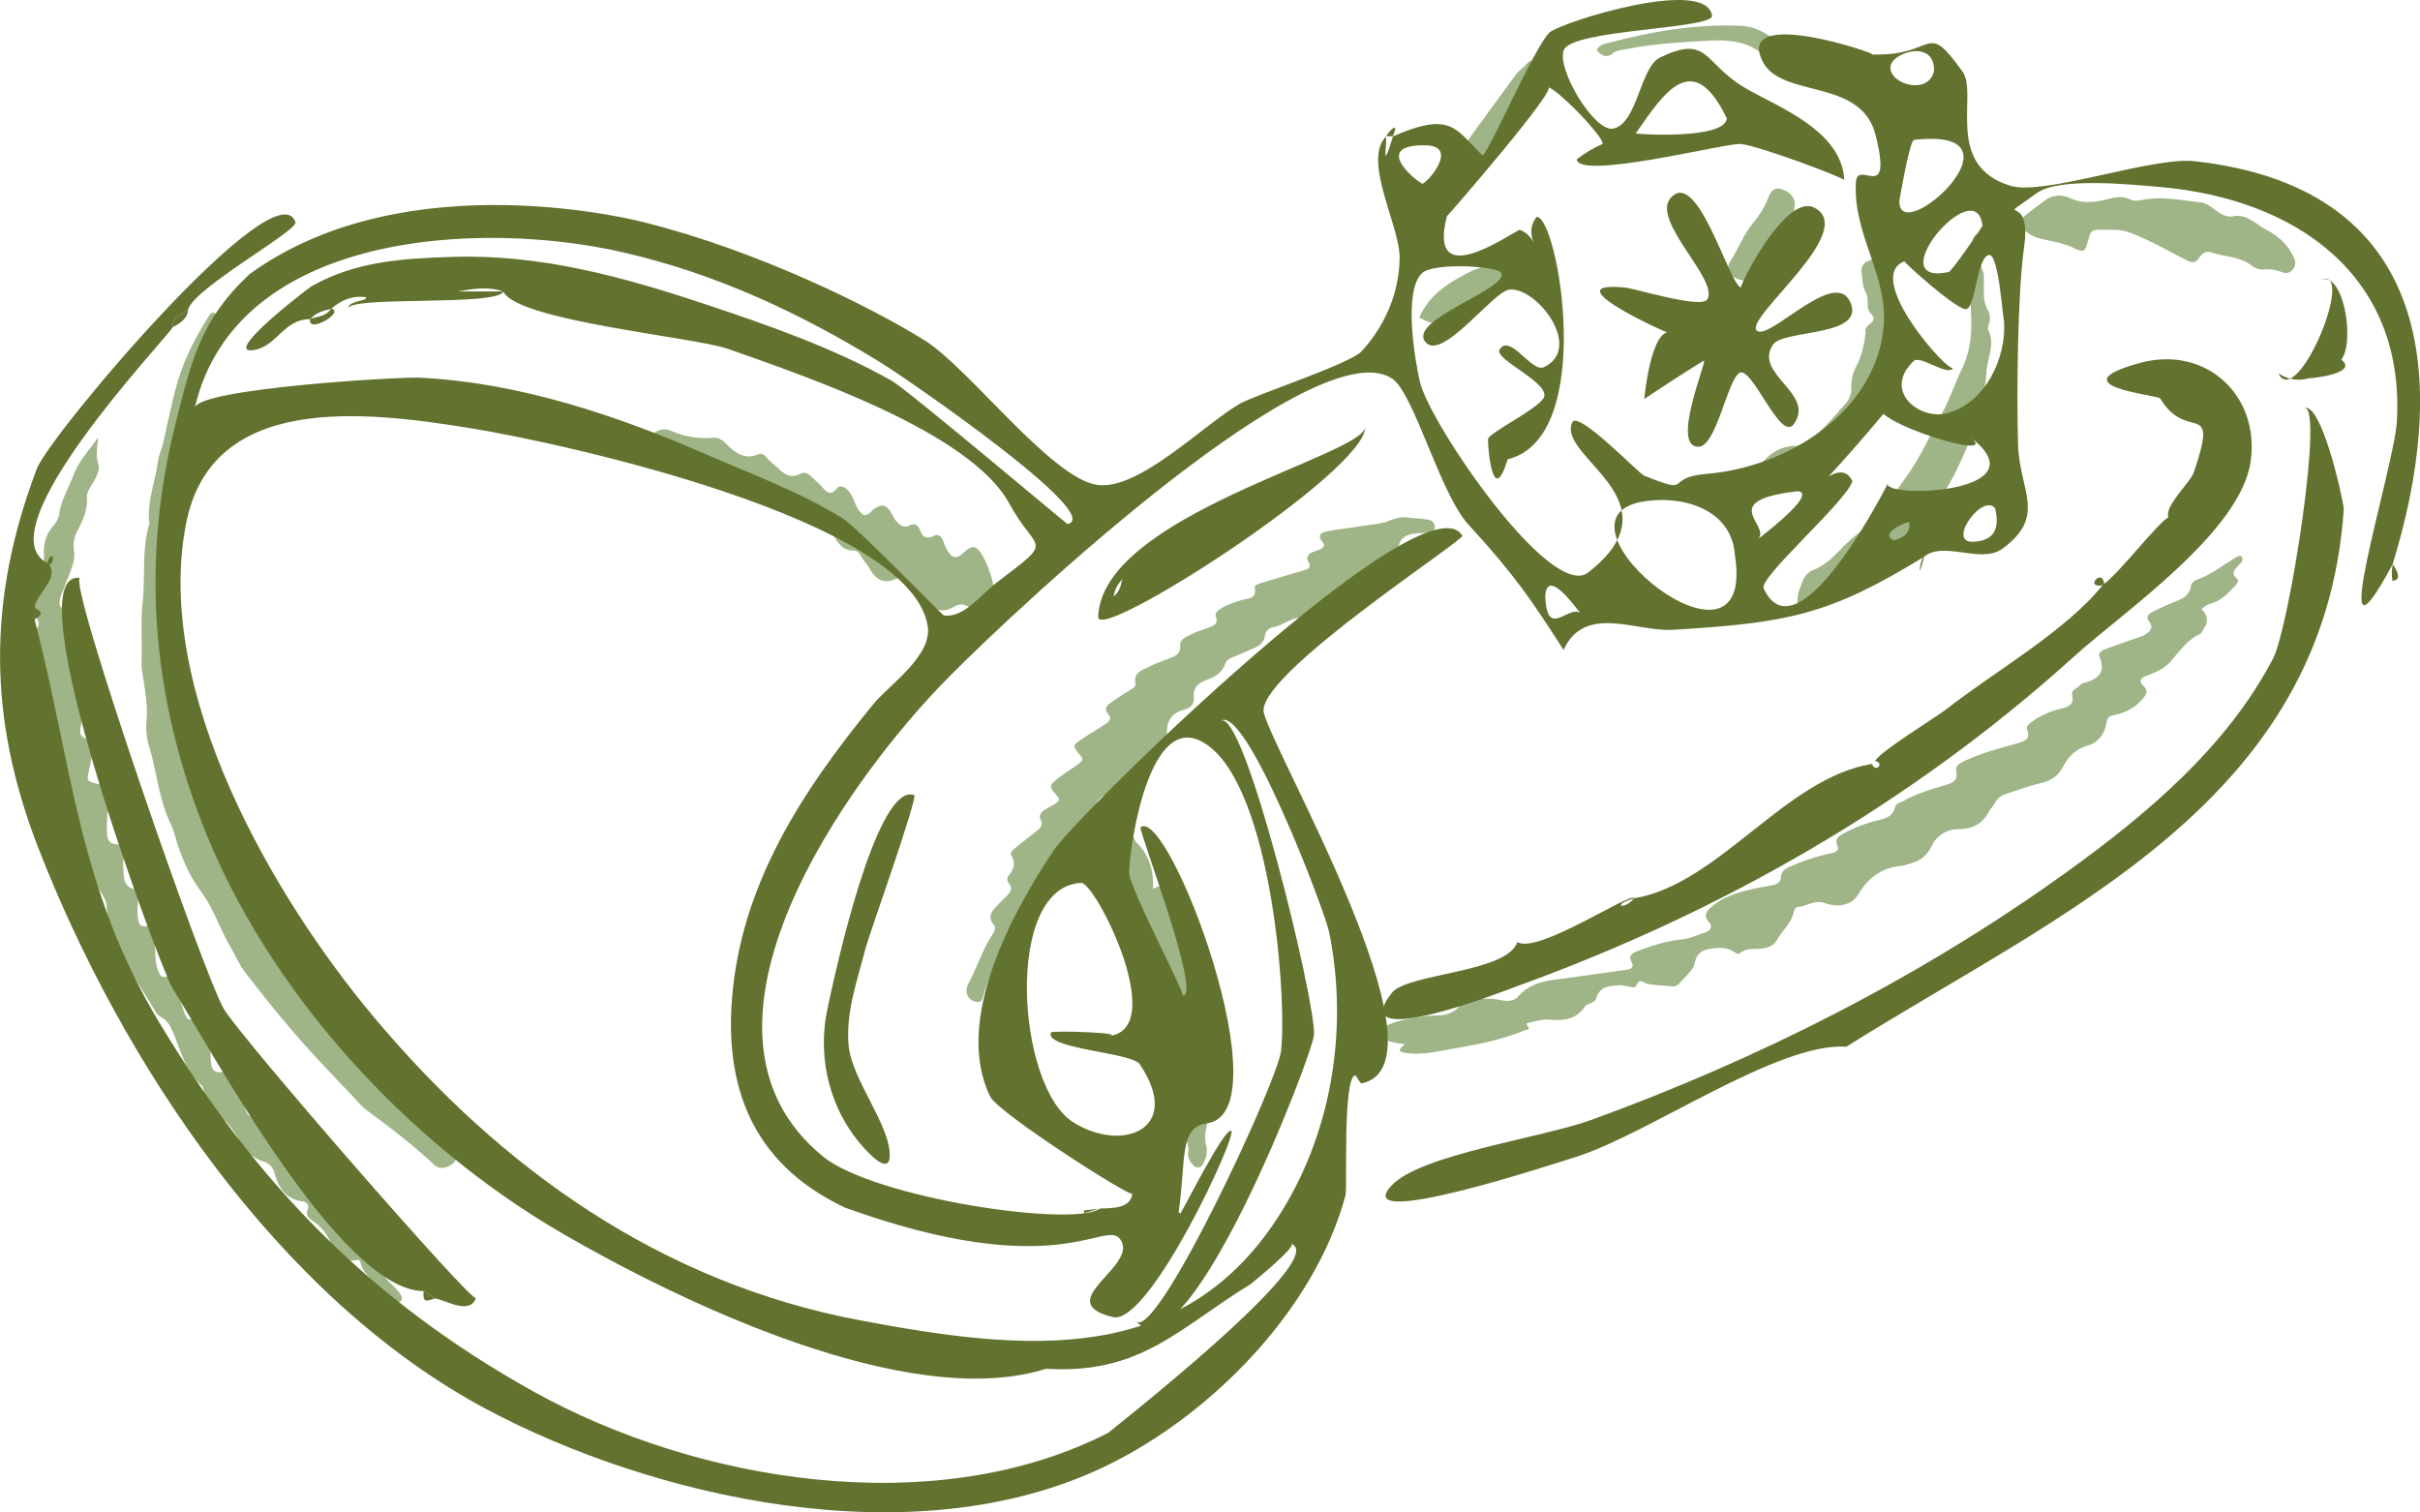
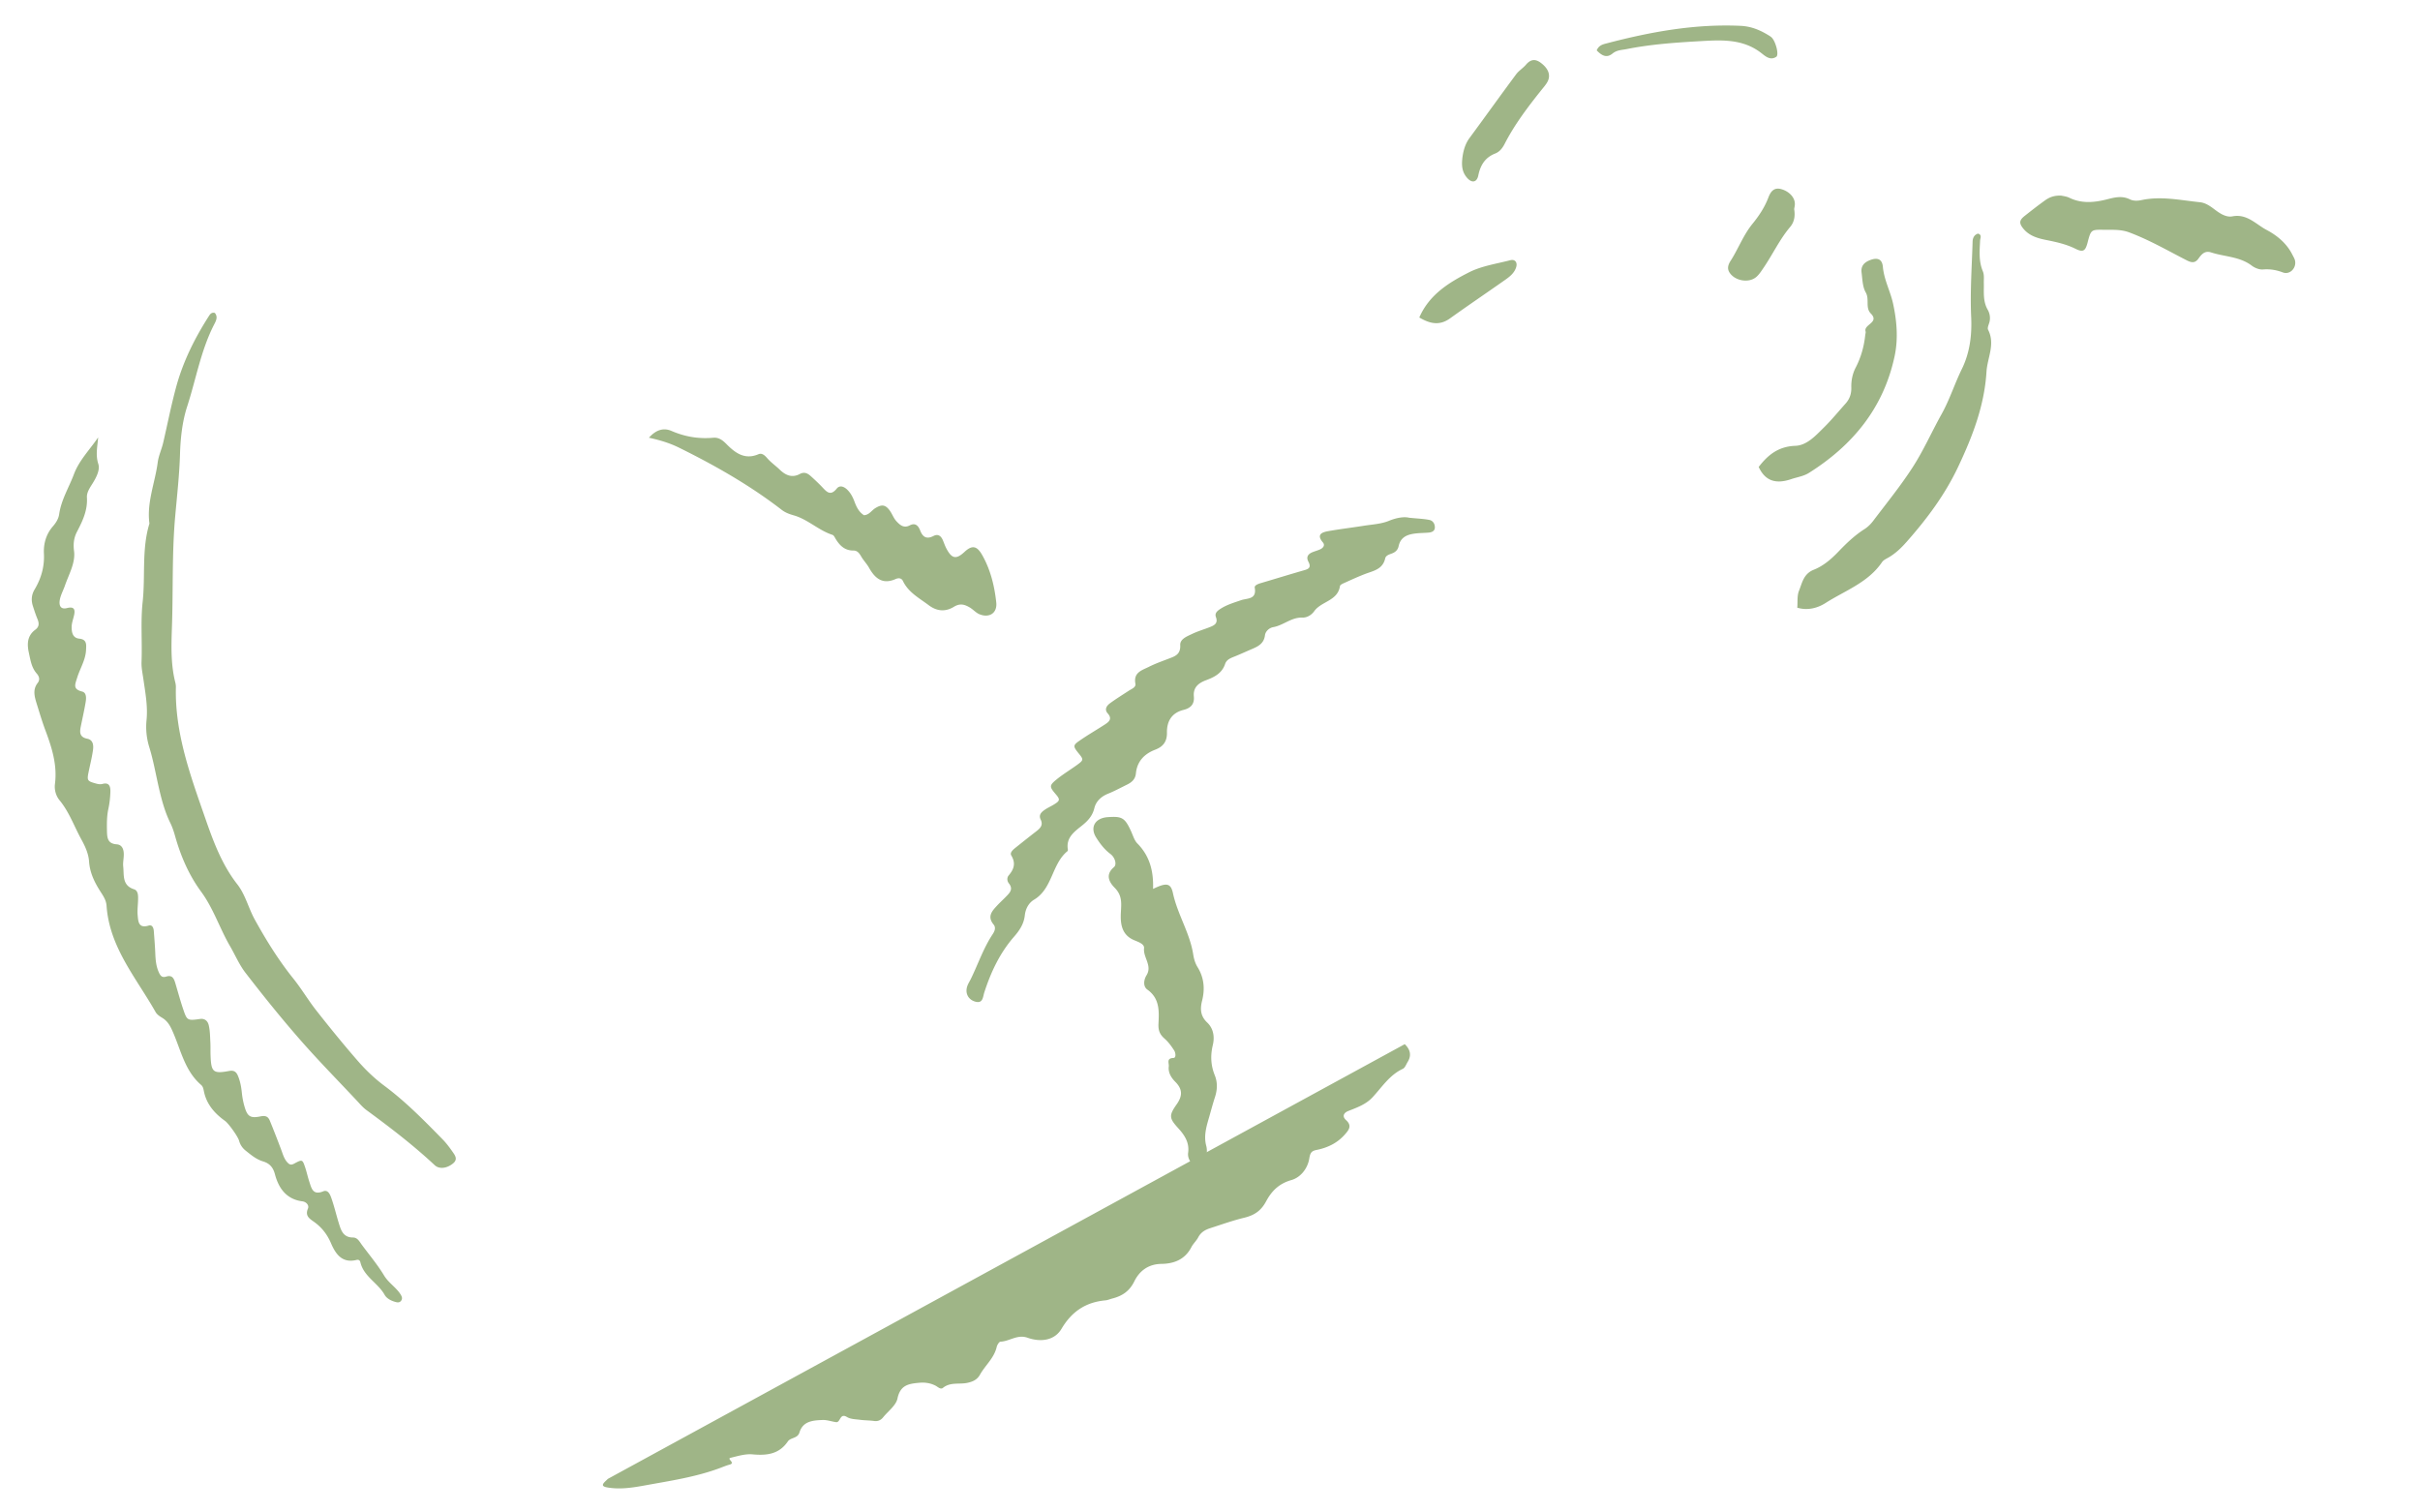
<svg xmlns="http://www.w3.org/2000/svg" id="Layer_2" data-name="Layer 2" viewBox="0 0 765.33 478.29">
  <defs>
    <style>.cls-1,.cls-2{fill:#9fb587;stroke-width:0}.cls-2{fill:#62722f}</style>
  </defs>
  <g id="Layer_1-2" data-name="Layer 1">
-     <path d="M444.26 330.22c-2.3-.32-4.43-.49-6.3-1.57-2.18-1.25-2.24-2.62 0-3.96 2.54-1.52 5.45-2 8.28-2.59 2.65-.55 5.39-.88 8.1-.95 2.81-.08 4.99-.53 7.16-2.86 2.4-2.56 6.29-2.42 9.74-2.44 1.43-.01 2.87.41 4.31.6 1.69.22 3.42.04 4.55-1.28 4.54-5.24 10.91-5.15 16.96-6.04 5.72-.84 11.46-1.56 17.18-2.42 1.5-.23 2.84-.61 1.59-2.82-1-1.77.82-2.65 2.08-3.12 4.42-1.66 8.93-3.16 13.64-3.62 2.8-.27 5.23-1.44 7.78-2.28 1.32-.43 2.6-1.63 1.04-3.35-1.69-1.85-.74-3.33.76-4.63 3.98-3.46 8.88-4.8 13.87-5.9 1.77-.39 3.57-.63 5.34-1 1.46-.31 2.78-.74 2.9-2.67.11-1.89 1.55-2.71 3.13-3.38 4.18-1.77 8.46-3.24 12.92-4.15 1.44-.29 2.44-.98 1.72-2.62-.65-1.52-.02-2.33 1.24-3.09 3.12-1.88 6.44-3.21 9.95-4.22 2.82-.8 6.26-.89 7.2-4.78.26-1.08 1.67-1.27 2.61-1.8 3.99-2.26 8.36-3.54 12.7-4.85 2.4-.72 4.62-1.18 3.94-4.59-.34-1.7 1.18-2.46 2.53-3.12 4.1-1.99 8.45-3.29 12.82-4.52 1.57-.44 3.15-.87 4.71-1.36 1.86-.6 3.42-1.36 2.4-3.87-.49-1.21.49-1.96 1.39-2.64 2.66-2.01 5.65-3.25 8.84-4.11 2.29-.62 4.78-.95 3.98-4.49-.33-1.45 1.36-1.97 2.25-2.82.39-.37.86-.76 1.36-.89 4.37-1.19 7.23-3.15 5.01-8.37-.49-1.15.81-1.94 1.84-2.33 2.89-1.09 5.81-2.07 8.72-3.12 1.36-.49 2.83-.84 4.03-1.6 1.41-.89 2.63-2.1 1.16-4-1.08-1.39-.4-2.38.93-3.04 1.95-.97 3.91-1.93 5.92-2.76 2.83-1.17 5.95-1.89 6.4-5.79.08-.65 1.18-1.43 1.97-1.72 4.68-1.7 8.5-4.85 12.72-7.33.28-.16.69-.1 1.11-.15 1.22 1.49-.24 2.25-.95 3.13-1.05 1.29-2.38 2.35-.38 4.03.84.71-.02 1.67-.63 2.34-1.96 2.15-3.96 4.24-6.81 5.3-1.31.49-2.82.79-3.67 2.13q2.75 2.66.92 5.62c-.48.77-.84 1.87-1.55 2.19-4.25 1.98-6.62 5.86-9.65 9.09-2.02 2.14-4.82 3.16-7.54 4.22-1.37.53-2.15 1.62-.75 2.9 1.98 1.8.88 3.13-.41 4.59-2.4 2.71-5.47 4.16-8.93 4.85-1.63.33-1.99.92-2.3 2.78-.49 2.99-2.65 5.88-5.61 6.73-3.89 1.11-6.22 3.37-8.02 6.72-1.48 2.77-3.43 4.36-6.95 5.21-3.54.85-7.17 2.15-10.75 3.3-1.61.52-2.93 1.29-3.77 2.88-.58 1.11-1.6 2.01-2.17 3.12-2 3.88-5.46 5.24-9.45 5.29-4.14.05-6.96 2.19-8.6 5.53-1.54 3.14-3.87 4.64-6.99 5.43-.7.18-1.39.5-2.1.57-6.23.57-10.65 3.47-13.94 9.01-2.24 3.78-6.7 4.24-10.72 2.82-3.25-1.15-5.68 1.12-8.57 1.24-.43.02-1.05 1.02-1.2 1.66-.8 3.53-3.62 5.8-5.29 8.78-.89 1.59-2.25 2.2-3.93 2.57-2.58.57-5.42-.32-7.78 1.6-.77.62-1.61-.33-2.41-.73-1.58-.79-3.24-1.05-5.11-.88-3.37.31-5.98.73-6.86 4.97-.46 2.21-2.96 4-4.55 5.97-.74.91-1.65 1.31-2.87 1.14-1.44-.2-2.9-.17-4.34-.36-1.43-.19-3.06-.18-4.22-.89-2.29-1.41-2.01 1.81-3.43 1.62-1.43-.19-2.86-.73-4.28-.68-3.02.12-6.21.33-7.31 3.95-.59 1.95-2.79 1.53-3.68 2.84-2.77 4.05-6.67 4.49-11.16 4.08-2.27-.21-4.67.54-6.95 1.09-1.32.32 1.71 1.61-.29 2.15-1.05.28-2.06.71-3.08 1.09-7.69 2.86-15.75 4.04-23.77 5.5-3.97.72-7.91 1.33-11.88.62-2.56-.45-.91-1.55.22-2.7zM31.04 138.29c-.2 2.88-.89 5.52.05 8.44.6 1.85-.61 4.22-1.79 6.12-.86 1.39-1.91 2.85-1.81 4.49.25 4.02-1.35 7.39-3.13 10.8-.97 1.87-1.25 3.76-.94 6.16.48 3.72-1.65 7.32-2.89 10.91-.53 1.54-1.37 3.01-1.63 4.58-.25 1.48.09 3.09 2.32 2.51 2.16-.55 2.64.39 2.2 2.29-.28 1.24-.76 2.48-.76 3.72 0 1.64.28 3.45 2.42 3.67 2.48.25 2.2 1.97 2.13 3.6-.15 3.16-1.91 5.83-2.81 8.76-.65 2.12-1.46 3.61 1.58 4.37 1.4.35 1.32 2.07 1.11 3.33-.42 2.5-.98 4.99-1.49 7.47-.39 1.89-.63 3.59 2.02 4.12 1.81.36 2 2.04 1.8 3.5-.32 2.33-.9 4.62-1.38 6.93-.58 2.79-.44 2.97 2.29 3.73.72.2 1.37.32 2.11.13 2.19-.59 2.51.94 2.47 2.47-.05 1.8-.25 3.63-.63 5.39-.51 2.34-.5 4.69-.45 7.05.05 2.1.19 3.99 3.06 4.19 1.75.12 2.27 1.63 2.26 3.21 0 1.27-.31 2.55-.18 3.8.3 2.75-.41 5.98 3.42 7.21 1.34.43 1.31 2.05 1.28 3.34-.04 1.62-.28 3.26-.13 4.87.18 1.97.25 4.26 3.47 3.27 1.11-.34 1.55.67 1.63 1.67.18 2.35.37 4.7.47 7.06.08 2.01.23 3.98 1.04 5.86.46 1.06.95 2.01 2.38 1.55 2.03-.65 2.52.72 2.96 2.21.88 2.95 1.68 5.93 2.7 8.84.98 2.78 1.31 2.89 5.05 2.35 1.66-.24 2.5.78 2.78 1.98.41 1.74.41 3.59.51 5.39.08 1.45 0 2.91.07 4.36.2 5.04.84 5.65 5.8 4.72 1.69-.32 2.36.33 2.89 1.62.7 1.69 1.01 3.47 1.2 5.29.15 1.44.42 2.88.82 4.27.9 3.13 1.77 3.85 5.05 3.18 1.66-.34 2.44.06 2.98 1.36 1.24 3.02 2.42 6.07 3.57 9.12.58 1.53.97 3.14 2.22 4.31.57.53 1.07.59 1.87.16 2.57-1.39 2.65-1.34 3.45.99.53 1.54.86 3.16 1.37 4.7.69 2.06 1.1 4.41 4.39 3.06 1.55-.64 2.21 1.06 2.6 2.17.9 2.56 1.52 5.22 2.32 7.82.7 2.28 1.37 4.6 4.51 4.61 1.45 0 2.07 1.33 2.82 2.34 2.38 3.21 4.96 6.29 7.02 9.69 1.37 2.26 3.58 3.59 5.02 5.68.52.76 1.01 1.62.23 2.44-.56.59-1.35.34-2.04.12-1.25-.39-2.46-1.09-3.06-2.16-2.11-3.76-6.59-5.75-7.65-10.27-.14-.6-.56-.91-1.2-.75-4.59 1.14-6.64-1.88-8.1-5.29-1.18-2.75-2.87-4.94-5.24-6.66-1.47-1.07-3.06-1.89-2.04-4.31.41-.97-.47-2.1-1.78-2.27-5.07-.65-7.51-4.2-8.66-8.55-.61-2.33-1.8-3.48-3.77-4.08-2.18-.66-3.81-2.06-5.51-3.42a5.884 5.884 0 0 1-2.07-3.12c-.35-1.31-3.29-5.44-4.46-6.28-3.33-2.38-5.88-5.32-6.69-9.47-.14-.73-.28-1.4-.88-1.92-4.94-4.25-6.27-10.48-8.64-16.1-.88-2.08-1.69-3.94-3.69-5.13-.77-.45-1.61-1.03-2.03-1.77-6.09-10.79-14.61-20.47-15.52-33.64-.12-1.73-1-3.03-1.89-4.42-1.87-2.91-3.39-5.96-3.64-9.56-.18-2.55-1.25-4.83-2.5-7.11-2.25-4.11-3.79-8.58-6.84-12.28-1.13-1.37-1.69-3.29-1.45-5.15.77-5.97-.96-11.45-3-16.9-1.02-2.72-1.85-5.51-2.71-8.28-.7-2.26-1.45-4.58.24-6.75.87-1.12.41-2.18-.28-2.97-1.67-1.9-1.98-4.23-2.49-6.53-.63-2.82-.55-5.45 2.04-7.36 1.27-.94 1.21-2.06.67-3.37-.55-1.33-1-2.71-1.44-4.08-.59-1.81-.48-3.56.52-5.24 2.09-3.51 3.17-7.2 2.96-11.39-.16-3.1.69-6.13 2.84-8.6.97-1.11 1.77-2.37 1.98-3.83.65-4.57 3.1-8.46 4.68-12.68 1.66-4.41 5.02-7.74 7.67-11.65zm414.63 25.45c2.81.28 4.64.33 6.4.7 1.16.24 1.78 1.34 1.7 2.5-.07 1.05-1.01 1.42-1.97 1.5-1.27.11-2.54.11-3.81.24-2.66.27-5.03.99-5.68 4.08-.25 1.17-1.03 1.87-2.12 2.28-.86.32-1.91.62-2.12 1.55-.79 3.56-3.87 3.95-6.54 5-2.03.79-4.01 1.69-5.99 2.59-.65.3-1.7.69-1.77 1.17-.72 4.73-5.91 4.79-8.15 7.95-.79 1.12-2.21 2.07-3.74 2.02-3.47-.13-5.99 2.45-9.22 3.02-1.25.22-2.45 1.31-2.61 2.56-.33 2.67-2.21 3.55-4.25 4.42-1.84.78-3.65 1.63-5.5 2.36-1.22.48-2.42.98-2.86 2.31-.97 2.94-3.45 4.18-5.99 5.12-2.52.93-4.15 2.35-3.89 5.14.23 2.54-1.11 3.72-3.26 4.26-3.8.94-5.31 3.66-5.25 7.2.05 2.86-1.27 4.45-3.68 5.37-3.52 1.35-5.76 3.72-6.14 7.52-.2 1.94-1.39 2.85-2.9 3.59-1.96.96-3.88 2.01-5.9 2.82-2.2.88-3.82 2.42-4.34 4.57-.61 2.51-2.07 4.04-3.98 5.57-2.36 1.89-5.05 3.79-4.39 7.53.03.16-.03.42-.14.51-4.99 4.09-4.68 11.81-10.54 15.33-1.82 1.09-2.73 3-2.95 5.02-.3 2.71-1.73 4.79-3.39 6.69-4.51 5.17-7.33 11.2-9.42 17.65-.47 1.45-.39 3.62-2.93 2.87-2.14-.64-3.14-2.59-2.5-4.71.26-.86.78-1.63 1.18-2.45 2.31-4.72 3.98-9.75 6.92-14.17.62-.94 1.08-2.05.27-3.04-2.13-2.59-.43-4.33 1.22-6.1.87-.93 1.81-1.78 2.7-2.7 1.16-1.19 2.39-2.35.93-4.19-.6-.75-.69-1.81-.06-2.55 1.67-1.96 2.28-3.84.81-6.3-.57-.95.68-1.93 1.54-2.61 2.13-1.7 4.26-3.4 6.41-5.06 1.23-.95 2.19-1.94 1.35-3.66-.75-1.53.26-2.41 1.34-3.15.89-.61 1.9-1.05 2.83-1.62 1.96-1.2 2.02-1.59.61-3.24-2.02-2.36-2.11-2.75.11-4.59 2.09-1.73 4.45-3.13 6.65-4.73 2.07-1.51 2.06-1.67.41-3.69-1.68-2.07-1.77-2.48.15-3.82 2.67-1.88 5.52-3.5 8.26-5.29 1.32-.86 2.32-1.79.83-3.47-1.13-1.27-.31-2.45.77-3.23 1.9-1.39 3.91-2.63 5.88-3.92.9-.59 2.33-1.07 2.11-2.24-.67-3.59 2.11-4.25 4.28-5.34 1.94-.98 4-1.71 6.03-2.49 2.04-.79 4.02-1.28 3.87-4.36-.1-1.95 2.15-2.78 3.76-3.55 1.8-.86 3.73-1.42 5.59-2.15 1.41-.56 2.68-1.18 1.94-3.17-.48-1.28.53-2.03 1.44-2.62 2-1.29 4.28-1.96 6.52-2.73 1.97-.67 4.99-.17 4.31-3.95-.14-.79 1.17-1.23 2.07-1.49 4.35-1.29 8.69-2.62 13.04-3.88 1.5-.43 3-.69 1.87-2.83-.78-1.47-.15-2.43 1.24-3.01.84-.35 1.73-.56 2.54-.95.89-.44 1.55-1.27.79-2.16-2.08-2.45-.38-3.19 1.61-3.55 3.75-.67 7.54-1.11 11.3-1.71 2.68-.43 5.52-.55 7.97-1.56 2.51-1.03 4.84-1.37 6.4-.98z" class="cls-1" />
+     <path d="M444.26 330.22q2.75 2.66.92 5.62c-.48.77-.84 1.87-1.55 2.19-4.25 1.98-6.62 5.86-9.65 9.09-2.02 2.14-4.82 3.16-7.54 4.22-1.37.53-2.15 1.62-.75 2.9 1.98 1.8.88 3.13-.41 4.59-2.4 2.71-5.47 4.16-8.93 4.85-1.63.33-1.99.92-2.3 2.78-.49 2.99-2.65 5.88-5.61 6.73-3.89 1.11-6.22 3.37-8.02 6.72-1.48 2.77-3.43 4.36-6.95 5.21-3.54.85-7.17 2.15-10.75 3.3-1.61.52-2.93 1.29-3.77 2.88-.58 1.11-1.6 2.01-2.17 3.12-2 3.88-5.46 5.24-9.45 5.29-4.14.05-6.96 2.19-8.6 5.53-1.54 3.14-3.87 4.64-6.99 5.43-.7.18-1.39.5-2.1.57-6.23.57-10.65 3.47-13.94 9.01-2.24 3.78-6.7 4.24-10.72 2.82-3.25-1.15-5.68 1.12-8.57 1.24-.43.02-1.05 1.02-1.2 1.66-.8 3.53-3.62 5.8-5.29 8.78-.89 1.59-2.25 2.2-3.93 2.57-2.58.57-5.42-.32-7.78 1.6-.77.62-1.61-.33-2.41-.73-1.58-.79-3.24-1.05-5.11-.88-3.37.31-5.98.73-6.86 4.97-.46 2.21-2.96 4-4.55 5.97-.74.91-1.65 1.31-2.87 1.14-1.44-.2-2.9-.17-4.34-.36-1.43-.19-3.06-.18-4.22-.89-2.29-1.41-2.01 1.81-3.43 1.62-1.43-.19-2.86-.73-4.28-.68-3.02.12-6.21.33-7.31 3.95-.59 1.95-2.79 1.53-3.68 2.84-2.77 4.05-6.67 4.49-11.16 4.08-2.27-.21-4.67.54-6.95 1.09-1.32.32 1.71 1.61-.29 2.15-1.05.28-2.06.71-3.08 1.09-7.69 2.86-15.75 4.04-23.77 5.5-3.97.72-7.91 1.33-11.88.62-2.56-.45-.91-1.55.22-2.7zM31.04 138.29c-.2 2.88-.89 5.52.05 8.44.6 1.85-.61 4.22-1.79 6.12-.86 1.39-1.91 2.85-1.81 4.49.25 4.02-1.35 7.39-3.13 10.8-.97 1.87-1.25 3.76-.94 6.16.48 3.72-1.65 7.32-2.89 10.91-.53 1.54-1.37 3.01-1.63 4.58-.25 1.48.09 3.09 2.32 2.51 2.16-.55 2.64.39 2.2 2.29-.28 1.24-.76 2.48-.76 3.72 0 1.64.28 3.45 2.42 3.67 2.48.25 2.2 1.97 2.13 3.6-.15 3.16-1.91 5.83-2.81 8.76-.65 2.12-1.46 3.61 1.58 4.37 1.4.35 1.32 2.07 1.11 3.33-.42 2.5-.98 4.99-1.49 7.47-.39 1.89-.63 3.59 2.02 4.12 1.81.36 2 2.04 1.8 3.5-.32 2.33-.9 4.62-1.38 6.93-.58 2.79-.44 2.97 2.29 3.73.72.2 1.37.32 2.11.13 2.19-.59 2.51.94 2.47 2.47-.05 1.8-.25 3.63-.63 5.39-.51 2.34-.5 4.69-.45 7.05.05 2.1.19 3.99 3.06 4.19 1.75.12 2.27 1.63 2.26 3.21 0 1.27-.31 2.55-.18 3.8.3 2.75-.41 5.98 3.42 7.21 1.34.43 1.31 2.05 1.28 3.34-.04 1.62-.28 3.26-.13 4.87.18 1.97.25 4.26 3.47 3.27 1.11-.34 1.55.67 1.63 1.67.18 2.35.37 4.7.47 7.06.08 2.01.23 3.98 1.04 5.86.46 1.06.95 2.01 2.38 1.55 2.03-.65 2.52.72 2.96 2.21.88 2.95 1.68 5.93 2.7 8.84.98 2.78 1.31 2.89 5.05 2.35 1.66-.24 2.5.78 2.78 1.98.41 1.74.41 3.59.51 5.39.08 1.45 0 2.91.07 4.36.2 5.04.84 5.65 5.8 4.72 1.69-.32 2.36.33 2.89 1.62.7 1.69 1.01 3.47 1.2 5.29.15 1.44.42 2.88.82 4.27.9 3.13 1.77 3.85 5.05 3.18 1.66-.34 2.44.06 2.98 1.36 1.24 3.02 2.42 6.07 3.57 9.12.58 1.53.97 3.14 2.22 4.31.57.53 1.07.59 1.87.16 2.57-1.39 2.65-1.34 3.45.99.53 1.54.86 3.16 1.37 4.7.69 2.06 1.1 4.41 4.39 3.06 1.55-.64 2.21 1.06 2.6 2.17.9 2.56 1.52 5.22 2.32 7.82.7 2.28 1.37 4.6 4.51 4.61 1.45 0 2.07 1.33 2.82 2.34 2.38 3.21 4.96 6.29 7.02 9.69 1.37 2.26 3.58 3.59 5.02 5.68.52.76 1.01 1.62.23 2.44-.56.59-1.35.34-2.04.12-1.25-.39-2.46-1.09-3.06-2.16-2.11-3.76-6.59-5.75-7.65-10.27-.14-.6-.56-.91-1.2-.75-4.59 1.14-6.64-1.88-8.1-5.29-1.18-2.75-2.87-4.94-5.24-6.66-1.47-1.07-3.06-1.89-2.04-4.31.41-.97-.47-2.1-1.78-2.27-5.07-.65-7.51-4.2-8.66-8.55-.61-2.33-1.8-3.48-3.77-4.08-2.18-.66-3.81-2.06-5.51-3.42a5.884 5.884 0 0 1-2.07-3.12c-.35-1.31-3.29-5.44-4.46-6.28-3.33-2.38-5.88-5.32-6.69-9.47-.14-.73-.28-1.4-.88-1.92-4.94-4.25-6.27-10.48-8.64-16.1-.88-2.08-1.69-3.94-3.69-5.13-.77-.45-1.61-1.03-2.03-1.77-6.09-10.79-14.61-20.47-15.52-33.64-.12-1.73-1-3.03-1.89-4.42-1.87-2.91-3.39-5.96-3.64-9.56-.18-2.55-1.25-4.83-2.5-7.11-2.25-4.11-3.79-8.58-6.84-12.28-1.13-1.37-1.69-3.29-1.45-5.15.77-5.97-.96-11.45-3-16.9-1.02-2.72-1.85-5.51-2.71-8.28-.7-2.26-1.45-4.58.24-6.75.87-1.12.41-2.18-.28-2.97-1.67-1.9-1.98-4.23-2.49-6.53-.63-2.82-.55-5.45 2.04-7.36 1.27-.94 1.21-2.06.67-3.37-.55-1.33-1-2.71-1.44-4.08-.59-1.81-.48-3.56.52-5.24 2.09-3.51 3.17-7.2 2.96-11.39-.16-3.1.69-6.13 2.84-8.6.97-1.11 1.77-2.37 1.98-3.83.65-4.57 3.1-8.46 4.68-12.68 1.66-4.41 5.02-7.74 7.67-11.65zm414.63 25.45c2.81.28 4.64.33 6.4.7 1.16.24 1.78 1.34 1.7 2.5-.07 1.05-1.01 1.42-1.97 1.5-1.27.11-2.54.11-3.81.24-2.66.27-5.03.99-5.68 4.08-.25 1.17-1.03 1.87-2.12 2.28-.86.32-1.91.62-2.12 1.55-.79 3.56-3.87 3.95-6.54 5-2.03.79-4.01 1.69-5.99 2.59-.65.3-1.7.69-1.77 1.17-.72 4.73-5.91 4.79-8.15 7.95-.79 1.12-2.21 2.07-3.74 2.02-3.47-.13-5.99 2.45-9.22 3.02-1.25.22-2.45 1.31-2.61 2.56-.33 2.67-2.21 3.55-4.25 4.42-1.84.78-3.65 1.63-5.5 2.36-1.22.48-2.42.98-2.86 2.31-.97 2.94-3.45 4.18-5.99 5.12-2.52.93-4.15 2.35-3.89 5.14.23 2.54-1.11 3.72-3.26 4.26-3.8.94-5.31 3.66-5.25 7.2.05 2.86-1.27 4.45-3.68 5.37-3.52 1.35-5.76 3.72-6.14 7.52-.2 1.94-1.39 2.85-2.9 3.59-1.96.96-3.88 2.01-5.9 2.82-2.2.88-3.82 2.42-4.34 4.57-.61 2.51-2.07 4.04-3.98 5.57-2.36 1.89-5.05 3.79-4.39 7.53.03.16-.03.42-.14.51-4.99 4.09-4.68 11.81-10.54 15.33-1.82 1.09-2.73 3-2.95 5.02-.3 2.71-1.73 4.79-3.39 6.69-4.51 5.17-7.33 11.2-9.42 17.65-.47 1.45-.39 3.62-2.93 2.87-2.14-.64-3.14-2.59-2.5-4.71.26-.86.78-1.63 1.18-2.45 2.31-4.72 3.98-9.75 6.92-14.17.62-.94 1.08-2.05.27-3.04-2.13-2.59-.43-4.33 1.22-6.1.87-.93 1.81-1.78 2.7-2.7 1.16-1.19 2.39-2.35.93-4.19-.6-.75-.69-1.81-.06-2.55 1.67-1.96 2.28-3.84.81-6.3-.57-.95.68-1.93 1.54-2.61 2.13-1.7 4.26-3.4 6.41-5.06 1.23-.95 2.19-1.94 1.35-3.66-.75-1.53.26-2.41 1.34-3.15.89-.61 1.9-1.05 2.83-1.62 1.96-1.2 2.02-1.59.61-3.24-2.02-2.36-2.11-2.75.11-4.59 2.09-1.73 4.45-3.13 6.65-4.73 2.07-1.51 2.06-1.67.41-3.69-1.68-2.07-1.77-2.48.15-3.82 2.67-1.88 5.52-3.5 8.26-5.29 1.32-.86 2.32-1.79.83-3.47-1.13-1.27-.31-2.45.77-3.23 1.9-1.39 3.91-2.63 5.88-3.92.9-.59 2.33-1.07 2.11-2.24-.67-3.59 2.11-4.25 4.28-5.34 1.94-.98 4-1.71 6.03-2.49 2.04-.79 4.02-1.28 3.87-4.36-.1-1.95 2.15-2.78 3.76-3.55 1.8-.86 3.73-1.42 5.59-2.15 1.41-.56 2.68-1.18 1.94-3.17-.48-1.28.53-2.03 1.44-2.62 2-1.29 4.28-1.96 6.52-2.73 1.97-.67 4.99-.17 4.31-3.95-.14-.79 1.17-1.23 2.07-1.49 4.35-1.29 8.69-2.62 13.04-3.88 1.5-.43 3-.69 1.87-2.83-.78-1.47-.15-2.43 1.24-3.01.84-.35 1.73-.56 2.54-.95.89-.44 1.55-1.27.79-2.16-2.08-2.45-.38-3.19 1.61-3.55 3.75-.67 7.54-1.11 11.3-1.71 2.68-.43 5.52-.55 7.97-1.56 2.51-1.03 4.84-1.37 6.4-.98z" class="cls-1" />
    <path d="M67.93 98.95c1.14 1.34.29 2.7-.33 3.91-4.12 8.14-5.63 17.15-8.42 25.73-1.54 4.76-2.1 9.97-2.25 15.01-.2 6.54-.93 13.05-1.51 19.52-1.07 11.79-.63 23.58-1.05 35.37-.2 5.75-.38 11.63 1.07 17.34.13.52.2 1.08.18 1.62-.32 14.5 4.63 27.91 9.26 41.22 2.52 7.25 5.23 14.69 10.16 20.99 2.56 3.26 3.52 7.51 5.55 11.19 3.61 6.52 7.49 12.8 12.17 18.62 2.61 3.25 4.74 6.89 7.32 10.16 4.26 5.41 8.61 10.77 13.14 15.96 2.5 2.86 5.25 5.5 8.34 7.8 6.72 5 12.58 10.97 18.42 16.94 1.14 1.16 2.13 2.48 3.06 3.81.81 1.16 1.88 2.45.25 3.79-1.99 1.63-4.4 1.89-5.83.55-6.77-6.33-14.12-11.94-21.58-17.42-1.16-.85-2.11-1.99-3.1-3.05-6.04-6.44-12.24-12.74-18.04-19.38-5.94-6.8-11.61-13.86-17.13-21.01-1.95-2.53-3.25-5.63-4.87-8.41-3.27-5.62-5.24-11.91-9.12-17.19-3.91-5.32-6.47-11.29-8.25-17.62-.39-1.39-.85-2.78-1.48-4.08-1.78-3.62-2.8-7.48-3.69-11.37-.97-4.24-1.71-8.52-3-12.7a21.47 21.47 0 0 1-.85-8.57c.42-4.31-.39-8.65-1.01-12.95-.26-1.79-.65-3.6-.58-5.39.25-6.32-.32-12.72.35-18.94.9-8.27-.34-16.72 2.15-24.83-.9-6.67 1.76-12.85 2.61-19.28.29-2.21 1.24-4.15 1.73-6.25 1.39-5.98 2.56-12.03 4.19-17.95 2.19-7.93 5.85-15.23 10.28-22.15.38-.6.85-1.23 1.85-.98zm137.31 39.46c2.55-2.81 4.93-3.07 7.14-2.12 4.26 1.84 8.58 2.56 13.17 2.15 1.73-.16 2.94.73 4.19 2 2.73 2.76 5.77 5.08 10.12 3.21 1.06-.45 1.94.28 2.75 1.22 1.16 1.36 2.68 2.4 3.98 3.66 1.86 1.79 3.9 2.69 6.36 1.37 1.4-.75 2.45-.23 3.44.66 1.21 1.09 2.41 2.21 3.54 3.39 1.43 1.5 2.64 3.11 4.68.58.95-1.18 2.29-.68 3.34.34 1.07 1.04 1.74 2.33 2.25 3.69.64 1.72 1.39 3.35 3.04 4.38 1.63-.08 2.4-1.53 3.61-2.26 2.08-1.26 3.22-1.06 4.6.88.73 1.03 1.16 2.3 1.99 3.22 1.09 1.19 2.34 2.38 4.25 1.38 1.78-.93 2.73.09 3.32 1.62.81 2.1 2.06 2.84 4.22 1.72 1.47-.76 2.4.04 2.97 1.39.35.84.64 1.71 1.06 2.51 1.75 3.35 3.12 3.6 5.77 1.14 2.42-2.25 3.94-1.91 5.58.98 2.64 4.64 3.9 9.78 4.46 15.03.35 3.31-2.16 4.98-5.31 3.71-1.14-.46-2.01-1.53-3.1-2.16-1.59-.92-3.02-1.4-5-.19-2.53 1.55-5.23 1.54-7.98-.53-3.02-2.27-6.39-4.02-8.13-7.64-.46-.95-1.37-1.03-2.33-.61-4.08 1.81-6.5-.19-8.4-3.59-.71-1.26-1.76-2.32-2.48-3.57-.58-1.01-1.21-1.87-2.44-1.86-2.72.02-4.33-1.56-5.62-3.68-.28-.46-.57-1.13-.99-1.27-4.42-1.42-7.81-4.91-12.24-6.17-1.44-.41-2.68-.86-3.85-1.76-10.09-7.79-21.11-14.06-32.51-19.68-2.75-1.35-5.67-2.29-9.46-3.12zm159.41 142.72c4.18-2.03 5.6-1.93 6.3 1.35 1.45 6.72 5.35 12.57 6.41 19.37.23 1.46.62 2.79 1.4 4.06 2.02 3.27 2.34 6.83 1.42 10.5-.67 2.64-.58 4.9 1.6 6.97 1.99 1.88 2.39 4.55 1.78 7.11-.8 3.32-.65 6.44.62 9.58.92 2.28.81 4.59.05 6.93-.73 2.24-1.32 4.53-1.98 6.79-.81 2.8-1.57 5.58-.78 8.55.43 1.61.19 3.26-.52 4.79-.45.98-.83 2.12-2.19 2.07-1-.03-1.57-.83-2.11-1.56-.67-.9-1.05-1.93-.9-3.06.43-3.19-1.06-5.51-3.12-7.77-2.86-3.14-3.02-3.99-.52-7.54 1.91-2.71 1.9-4.79-.42-7.14-1.26-1.27-2.3-2.88-2.06-4.86.12-1.03-.85-2.61 1.51-2.69.86-.03.65-1.65.21-2.34-.87-1.36-1.85-2.72-3.06-3.77-1.49-1.31-2.02-2.56-1.92-4.67.19-3.91.46-8-3.5-10.82-1.41-1-1.19-3.06-.28-4.54 1.9-3.06-1.1-5.6-.78-8.56.15-1.38-1.9-2.01-3.22-2.58-3.94-1.7-4.29-5.28-4.11-8.7.15-2.94.47-5.37-1.95-7.83-1.49-1.51-3.24-4-.24-6.53.98-.83.35-3.07-1.11-4.16-1.89-1.41-3.29-3.26-4.51-5.2-2.05-3.26-.35-6.16 3.62-6.45 4.6-.34 5.46.2 7.43 4.5.6 1.31 1.02 2.85 1.98 3.82 3.81 3.87 5.15 8.56 4.96 14.37zm203.74-88.93c.16-1.89-.09-3.79.54-5.35 1.01-2.5 1.43-5.38 4.69-6.67 2.98-1.18 5.49-3.32 7.8-5.74 2.48-2.59 5.12-5.13 8.22-7.1 1.05-.67 2-1.61 2.76-2.61 4.26-5.64 8.74-11.13 12.55-17.06 3.42-5.31 5.99-11.17 9.08-16.7 2.55-4.57 4.1-9.56 6.4-14.25 2.48-5.04 3.23-10.58 2.96-16.4-.37-7.95.21-15.94.45-23.91.03-1.06.44-2.15 1.72-2.53 1.32.4.69 1.42.65 2.2-.16 3.27-.46 6.53.85 9.67.51 1.21.3 2.47.33 3.74.06 2.85-.34 5.74 1.23 8.47.67 1.16.95 2.73.45 4.23-.22.68-.6 1.59-.33 2.1 2.33 4.56-.24 8.87-.51 13.28-.66 10.71-4.39 20.38-8.93 30-4.18 8.86-9.84 16.44-16.23 23.68-1.71 1.94-3.47 3.67-5.68 4.98-.78.46-1.73.86-2.2 1.56-4.39 6.47-11.68 8.97-17.86 12.92-2.44 1.56-5.65 2.48-8.95 1.47zm83.5-130.33c.48.12 1.61.22 2.56.68 4.03 1.96 8.14 1.47 12.22.41 2.35-.61 4.57-1.06 6.88.07 1.18.57 2.46.51 3.74.24 6.19-1.31 12.29.05 18.41.68 1.87.19 3.38 1.31 4.82 2.4 1.65 1.24 3.55 2.44 5.48 2.07 4.62-.89 7.43 2.5 10.8 4.29 3.32 1.75 6.37 4.24 8.15 7.81.32.64.74 1.28.87 1.97.44 2.33-1.68 4.49-3.85 3.67-2.1-.8-4.09-1.12-6.33-.94-1.15.09-2.57-.49-3.53-1.22-3.83-2.89-8.56-2.78-12.84-4.17-2-.65-3.01.58-4.01 1.96-1.03 1.41-2.07 1.37-3.7.54-6.01-3.07-11.87-6.48-18.23-8.85-2.65-.99-5.37-.77-8.08-.81-3.99-.06-3.99 0-5.08 4.15-.68 2.58-1.41 3.04-3.79 1.86-2.98-1.48-6.15-2.16-9.35-2.8-2.7-.54-5.3-1.32-7.14-3.56-1.41-1.71-1.31-2.67.38-4.01 2.12-1.68 4.26-3.35 6.46-4.93 1.34-.96 2.84-1.62 5.16-1.51zm-95.7 85.81c2.93-3.83 6.25-6.5 11.61-6.69 3.61-.13 6.39-3.2 8.96-5.74 2.45-2.41 4.63-5.08 6.93-7.65 1.27-1.42 1.84-3.1 1.79-5-.06-2.22.36-4.36 1.37-6.32 1.7-3.27 2.66-6.73 3.04-10.37.04-.36.2-.76.1-1.08-.68-2.26 4.52-2.78 1.66-5.68-1.82-1.85-.35-4.48-1.61-6.67-1.02-1.78-1.04-4.18-1.32-6.32-.23-1.81.61-3.02 2.39-3.78 2.49-1.06 4.12-.57 4.35 2 .37 4.11 2.36 7.72 3.21 11.57 1.19 5.4 1.69 11.1.51 16.66-3.48 16.36-13.2 28.19-27.09 36.94-1.71 1.08-3.74 1.34-5.62 1.98-4.53 1.54-8.12.85-10.29-3.87zm-93.74-97.5c.23-1.93.71-4.38 2.28-6.52 4.94-6.71 9.79-13.49 14.76-20.18.85-1.14 2.17-1.93 3.1-3.02 1.44-1.7 2.91-1.93 4.7-.59 2.41 1.81 3.22 3.92 2.09 6.02-.51.94-1.26 1.77-1.93 2.61-4.3 5.38-8.45 10.85-11.61 17.01-.68 1.32-1.56 2.48-2.98 3.04-3.19 1.25-4.68 3.67-5.35 6.95-.45 2.2-2.01 2.43-3.46.83-1.44-1.59-1.9-3.46-1.59-6.14zm104.96 15.96c.35 2.07.09 4.03-1.29 5.66-3.3 3.91-5.45 8.56-8.3 12.76-.71 1.04-1.4 2.16-2.33 2.98-2.38 2.12-6.93 1.31-8.59-1.45-.77-1.28-.29-2.51.4-3.59 2.45-3.81 4.02-8.14 6.91-11.69 2.08-2.55 3.87-5.25 5.05-8.35.69-1.81 1.71-3.28 4.04-2.65 2.53.69 4.36 2.67 4.33 4.71 0 .54-.14 1.08-.22 1.61zm-62.45-50.2c.66-1.66 2.05-1.94 3.16-2.23 13.87-3.64 27.87-6.2 42.32-5.54 3.24.15 5.98 1.24 8.64 2.85.46.28.95.55 1.3.93 1.27 1.4 2.26 5.42 1.37 6.01-1.94 1.31-3.58-.29-4.84-1.26-6.02-4.63-13.1-4.03-19.8-3.65-7.55.43-15.17.98-22.65 2.47-1.59.32-3.1.27-4.51 1.42-1.98 1.62-3.57.45-4.99-1zm-56.11 84.47c3.17-7.26 9.39-11.07 15.76-14.3 3.96-2.01 8.62-2.67 12.99-3.81 1.55-.41 2.37.72 1.88 2.24-.6 1.86-2.05 2.97-3.53 4.01-5.78 4.07-11.65 8.03-17.39 12.15-3.34 2.39-6.38 1.67-9.7-.29z" class="cls-1" />
-     <path d="M10.95 195.93c11.95 45.95 13.55 84.53 39.52 127.63 30.24 50.17 66.34 87.65 118.16 116.47 51.95 28.89 127.18 41.17 181.94 13.06-.74.38 70.94-55.45 57.73-59.73 2.14.69-12.74 12.71-12.65 12.65-23.01 14.16-34.89 28.72-64.83 26.87-43.76 13.84-116.62-21.71-152.91-42.76-49.01-28.43-93.59-76.71-114.17-130.19-15.94-41.45-18.98-83.3-8.2-126.04 5.02-19.92 7.93-32.77 23.34-47.15 50.09-36.46 124.99-16.39 124.99-16.39 36.1 9.04 72.19 27.03 88.64 37.35 14.08 8.83 40.13 43.79 54.63 45.67 13.17 1.7 33.4-19.01 45.04-25.73 4.74-2.73 34.68-12.53 38.4-16.52 6.48-6.96 11.94-17.4 12.05-29.58.09-10.24-11.83-30.66-4.29-38.38l-.05-.07c.54 1.8-1.67 12.79 2.26 0l-.09.06c18.64-8.11 19.82-2.32 28.3 5.94 1.24 1.21 16.61-34.74 21.36-38.86 3.72-3.23 49.41-17.67 51.3-5.31.66 4.28-43.94 4.3-46.82 10.82-2.57 5.84 9.63 26.11 15.53 24.94 7.8-1.54 8.49-19.47 14.88-22.51 15.44-7.34 13.44 1.64 26.73 9.55 9.85 5.86 30.84 13.34 31.51 29.26-.03-.76-27.03-10.93-32.77-11.44-4.59-.4-50.83 11.5-51.86 4.89 2.52-1.99 5.25-3.62 8.2-4.89.62-2.16-15.32-18.45-17.45-17.93 4.74-1.16-31.91 41.2-31.79 40.74-6.15 23.93 18.63 6.42 23.03 4.3 2.37.96 4.04 2.77 5.03 5.42-1.89-3.62-1.79-6.77.29-9.47 6.7-.67 19.28 69.91-9.16 76.66-4.76 16.02-6.33-4.55-6.18-6.38.16-1.93 15.16-9.14 17.55-12.95 2.85-4.55-15.83-12.3-13.91-15.36 3.34-5.34 10.1 7.42 14.05 5.54 12.52-5.97-2.12-25.33-10.92-24.53-5.09.46-21.83 23.53-26.77 16.33-4.75-6.92 25.97-16.39 24.25-21.46-.8-2.35-21.48-3.53-25.12-.07-6.13 5.83-2.09 28.16-.7 34.3 2.96 13.06 41.46 69.57 53.24 60.38 29.14-22.75-10.13-36.51-5.03-47.48 1.83-3.94 20.97 16.14 22.73 16.85 16.07 6.47 5.77.6 19.74-.56 26.08-2.15 53.71-19.95 56.01-46.75 1.38-16.11-9.69-28.7-8.79-45.39.42-7.72 11.78 7.3 6.27-14.93-4.55-18.37-29.83-11.48-35.77-23.4-8.91-17.84 37.3-2.08 34.64-2.16 20.69.61 16.5-11.39 28.59 5.4 5.06 7.03-6 29.7 15.17 36.13 10.58 3.21 44.86-9.25 58.08-7.8 79.06 8.67 79.24 74.05 62.8 127.36l.06-.05c-22.72 42.41.45-30.37 1.26-45.05 2.59-46.46-32.3-70.41-74.97-74.09-9.37-.81-31.96-3.15-38.94 1.95-14.63 10.69-1.32-1.52-3.97 16.89-2.13 14.82-2.39 47.57-1.92 62.76.46 14.54 9.19 22.53-5 32.82-6.78 4.92-18.65-2.71-24.82 2.6l.08-.07c-29.99 18.4-42.93 20.91-79.59 23.1-11.32.68-27.73-8.31-34.41 6.35-10.14-15.68-15.02-23.2-30.16-39.71-8.97-9.79-17.13-41.59-24.12-46.14-23.95-15.57-116.61 70.72-139.96 94.25-32 32.24-89.28 111.58-39.97 151.81 16.11 13.15 78.8 22.49 87.62 16.5-1.71.19-3.42.37-5.13.56l.18.84 4.91-1.45c4.33-.07 9.74-.12 10.24-4.7-.16 1.46-42.42-25.47-44.98-30.75-11.68-24.12 7.12-58.49 20.29-78.03 7.87-11.68 117.34-118.86 129.06-99.3.82 1.37-62.95 42.54-62.86 55.27.06 8.33 61.19 112.09 30.84 117.98-.63-.83-1.21-1.69-1.76-2.58-4.11.14-2.55 35.64-3.16 37.92-9.74 36.35-42.65 69.49-75.33 85.41-61.72 30.07-145.06 9.48-196.03-17.58C88.01 410.72 38.36 335.82 12.02 267.9c-15.68-40.44-16.19-77.88-.39-119.63 4.01-10.61 75.9-95.83 81.8-78 .88 2.65-31.89 20.71-33.92 27.55-1.91 1.63-5.1 2.17-4.85 5.65-3.16 4.86-59.83 64.43-39.69 74.57.19.19.39.38.58.57 3.19 4.62-4.52 9.5-4.55 13.63l-.03 3.67zm87.18-95c-8.64-.03-10.59 8.98-18.29 9.83-9.33 1.02 17.67-19.65 18.71-20.24 14.01-7.94 28.96-8.78 44.6-9.28 27.9-.89 53.95 6.33 80.17 15.06 20.08 6.68 40.18 13.72 58.72 24.12 4.66 2.61 55.37 45.35 55.57 45.31 12.33-2.6-51.3-46.25-58.66-50.8-25.69-15.87-52.37-28.36-82.1-35.17-44.53-10.21-122.14-6.77-135.24 49.16 1.42-6.06 64.6-9.79 71.06-9.48 31.38 1.53 62.17 11.83 90.65 24.25 14.41 6.28 30.02 12.03 43.4 20.4 4.24 2.65 31.33 30.48 31.78 30.55 6.32.9 11.62-6.53 16.8-10.47 18.78-14.28 12.5-9.02 3.94-24.85-12.26-22.67-64.17-40.22-88.93-48.96-10.77-3.8-66.79-8.87-71.12-18.16-4.81-1.7-9.63-.86-14.45-.04h14.49c-1.81 4.87-49.67 1.21-49.05 5.53-.38-2.68 6.18-2.35 5.54-3.7-3.9-.57-7.57.66-11.01 3.68-2.42.63-4.89 1.16-6.57 3.28zm274.59 282.52c.2.11.4.21.6.32 1.67-2.73 13.76-26.75 16.02-26.19 2.45.61-25.87 61.71-37.33 58.96-20.27-4.85 8.96-16.38 2.11-24.8-4.84-5.96-20.02 14.32-86.9-9.83-27.48-13-38-35.67-35.76-65.6 2.74-36.46 22.18-66.11 44.83-93.74 4.79-5.84 18.5-15.08 17.11-24.47-5.02-33.83-115.5-57.95-144.2-62.62-34.36-5.6-82.31-11.18-90.36 30.12-10.37 53.16 27.65 118.3 59.68 156.4 40.33 47.97 90.79 83.75 153.49 95.56 51.74 9.74 102.72 15.39 133.57-34.84 15.93-25.94 20.79-58.31 14.75-87.99-1.34-6.58-26.69-73.27-34.46-66.61 7.24-6.21 30.5 89.51 29.67 99.18-.59 6.83-40.01 108.64-56.3 90.5 6.27 6.98 44.92-75.97 45.91-85.52 1.96-18.91-3.79-87.63-25.67-98.05-17.25-8.22-22.82 38.3-22.35 42.15.68 5.61 18.04 38.56 16.89 38.53 6.25.18-14.17-52.64-13.31-53.29 8.94-6.81 45.59 90.51 20.92 93.65-8.87 1.13-6.47 11.83-8.91 28.2zm-22.85-55.74c20.63-.93-3.39-48.7-7.94-48.49-24.49 1.16-20.41 64.24-2.66 75.6 15.54 9.94 35.12 2.39 21.15-18.3-2.47-3.67-30.16-4.79-28.07-9.98.32-.8 26.25.25 17.51 1.16zM578.24 150.7c3.64-2.11 6.17-1.61 7.58 1.49-1.68 6.15-29.67 30.49-28.07 33.9 10.97 23.39 39.69-33.86 39.49-33.63-4.63 5.39 50.29 4.18 25.6-14.4 13.04 9.81-44.12-8.56-24.21-11.29 1.13-.15-18.7 22.46-20.39 23.92zm55.54-49.22c-.44-1.03-1.71-21.46-4.78-20.85-3.96.79-4.2 17.47-7.43 17.15-3.47-.35-19.7-14.99-19.27-15.15-13.34 5.03 14.45 36.1 15.38 33.62-1.21 3.2-10.35-4.07-12.46-2.08-9.91 9.35 1.66 18.83 10.56 16.51 12.15-3.16 18.88-17.68 17.99-29.2zm-85.13 73.94c-1.14-15.33-18.24-19.02-29.89-16.63-31.12 6.38 37.02 61.47 29.89 16.63zm-2.54-137.97c-10.75-22.38-19.88-8.1-28.79 4.74-.15.22 28.12 2.11 28.79-4.74zm54.58 25.94c-.68 15.81 42.69-23.47 4.63-19.15-1.43.16-4.63 19.22-4.63 19.15zm26.27 8.07c-1.83-17.64-32.93 19.2-10.71 14.58 1.07-.22 10.71-14.46 10.71-14.58zm-58.43 83.9c-26.66 3.01-7.35 11.28-12.88 15.37-2.08 1.54 20.02-14.72 12.88-15.37zM611.64 22.4c.28-10.34-13.87-5.72-13.8-1.02.08 5.54 12.24 8.68 13.8 1.02zM450.86 45.96c-18.14-.31-1.43 12.53-1.32 11.84-.44 2.66 13.19-11.64 1.32-11.84zm37.82 142.64c.63 13.59 6.92 2.9 11.02 5.2-.33-.19-10.5-15.05-11.02-5.2zm134.68-17.26c6.81-.02 9.33-3.57 7.57-10.64-3.86-4.7-14.8 10.11-7.57 10.64zm-24.3-.46c3.59-.94 5.16-2.84 4.71-5.71-.56-.4-9.99 3.76-4.71 5.71z" class="cls-2" />
-     <path d="M593.05 240.63c1.2-2.77 19.22-13.79 22.43-16.3 15.21-11.9 37.85-24.76 49.43-39.22.16-.16.33-.32.5-.48 4.02-2.49 18-20.44 20.37-20.95-1.41-3.65 6.94-11.08 8.03-14.32 8.1-23.94-2.11-9.01-10.64-23.37-.63-1.06-32.84-3.9-6.54-11.18 20.72-5.74 37.96 9.95 35.19 30.86-2.98 22.51-40.48 47.99-55.58 61.66-51.35 46.49-111.28 80.97-176.58 104.6-2.67.97-54.65 21.49-39.5 2.07 4.83-6.19 36.58-6.36 39.69-16.06 6.58 3.95 36.45-16.33 37-13.83-7.36 2-3.56 4.1-.03-.03 26.78-4.44 47.81-38.12 75.2-42.48.99 2.88 4.16-.14 1.02-.96z" class="cls-2" />
-     <path d="M741.23 160.98c-6.29 92.99-89.65 127.51-157.32 170.04-21.76-1.46-62.76 27.76-85.58 34.88-6.63 2.07-72.14 23.73-58.2 8.97 9.3-9.84 47.32-14.92 63.32-20.76 52.94-19.31 104.04-45.09 150.32-78.45 25.11-18.1 50.52-39.42 65.12-67.46 5.08-9.75 16.62-82.83 9.49-79.07 5.64-2.97 12.53 28.38 12.86 31.84zM133.95 408.32c-26.4-.28-66.8-75.76-79.47-95.92C51 306.87 3.3 179.51 25.4 182.78c-4.74-.7 39.04 125.82 45.47 136.44 5.7 9.41 78.87 93.49 79.65 91.27-2 5.68-10.09.36-13.06.14l-3.51-2.31zM513.54 90.9c2.69.04 24.42 6.91 26.39 3.8 3.84-6.05-17.71-24.76-11.66-32 8.36-10.01 18.26 26.32 22.21 28.23 1.78-5.07 14.97-29.44 23.23-25.29 14.41 7.25-22.35 35.08-18.1 38.92 3.78 3.41 24.32-19.68 29.41-9.29 5.56 11.34-20.88 8.85-24.23 13.64-6.57 9.38 13.61 15.47 6.48 25.25-4.25 5.82-13.27-18.84-17.24-16.18-3.81 2.55-7.24 23.2-12.86 23.31-8.81.18 2.5-26.59 1.72-27.19-.26-.2-18.87 11.96-18.89 12.14.01-.16 2.53-27.42 10.5-19.9 1.36 1.28-41.28-17.63-16.97-15.44zm-81.76 44.09c.4 13.96-84.73 68.55-84.47 60.13.98-32.13 84.21-51.16 84.47-60.13zm-79.6 53.66c1.73-1.44 2.14-2.84 2.76-5.51-1.7 2-2.36 3.17-2.76 5.51zM274.03 363.9c-11.29-11.85-15.75-28.63-12.39-44.65 5.73-27.28 17.27-71.43 27.47-67.8 1.34.48-14.44 44.78-15.29 48.13-2.55 10.04-6.44 20.53-5.44 31.11 1.03 10.91 13.44 25.51 12.99 35.1-.19 4.05-3.38 2.27-7.34-1.89zm455.62-244.11c-3.26.73-6.3.15-9.13-1.73 5.92 12.12 25.37-35.07 13.08-29.48 7.52-3.42 11.28 19.35 6.86 25.17 5.5 4.23-8.69 5.92-10.82 5.92v.11zm-675-16.3c-.25-3.49 2.94-4.02 4.85-5.65-.21 3.09-2.59 4.32-4.85 5.65zm553.74 72.68c-.94-.19-2.37 9.64.08-.07l-.08.07zm148.3 2.18c2.28 3.36 2.26 5.14-.06 5.34-.32-1.78-.28-3.58.12-5.39l-.06.05z" class="cls-2" />
-     <path d="M664.91 185.11c-5.92.94.11-5.66.5-.48-.17.15-.34.31-.5.48zM133.95 408.32l3.51 2.31c-3.21 1.25-3.67.95-3.51-2.31zM14.96 178.06c1.5-4.9 2.85-.32.58.57-.19-.19-.38-.38-.58-.57zm-4.01 17.87.03-3.67c2.52 1.45 2.51 1.99-.03 3.67zM438.33 43.14c.63-1.38 4.57-5.48 2.12 0l.09-.06h-2.26l.05.07zM98.1 100.89c2.29-.88 5.09-.73 6.55-3.28 4.77.93-7.56 8.26-6.55 3.28z" class="cls-2" />
  </g>
</svg>